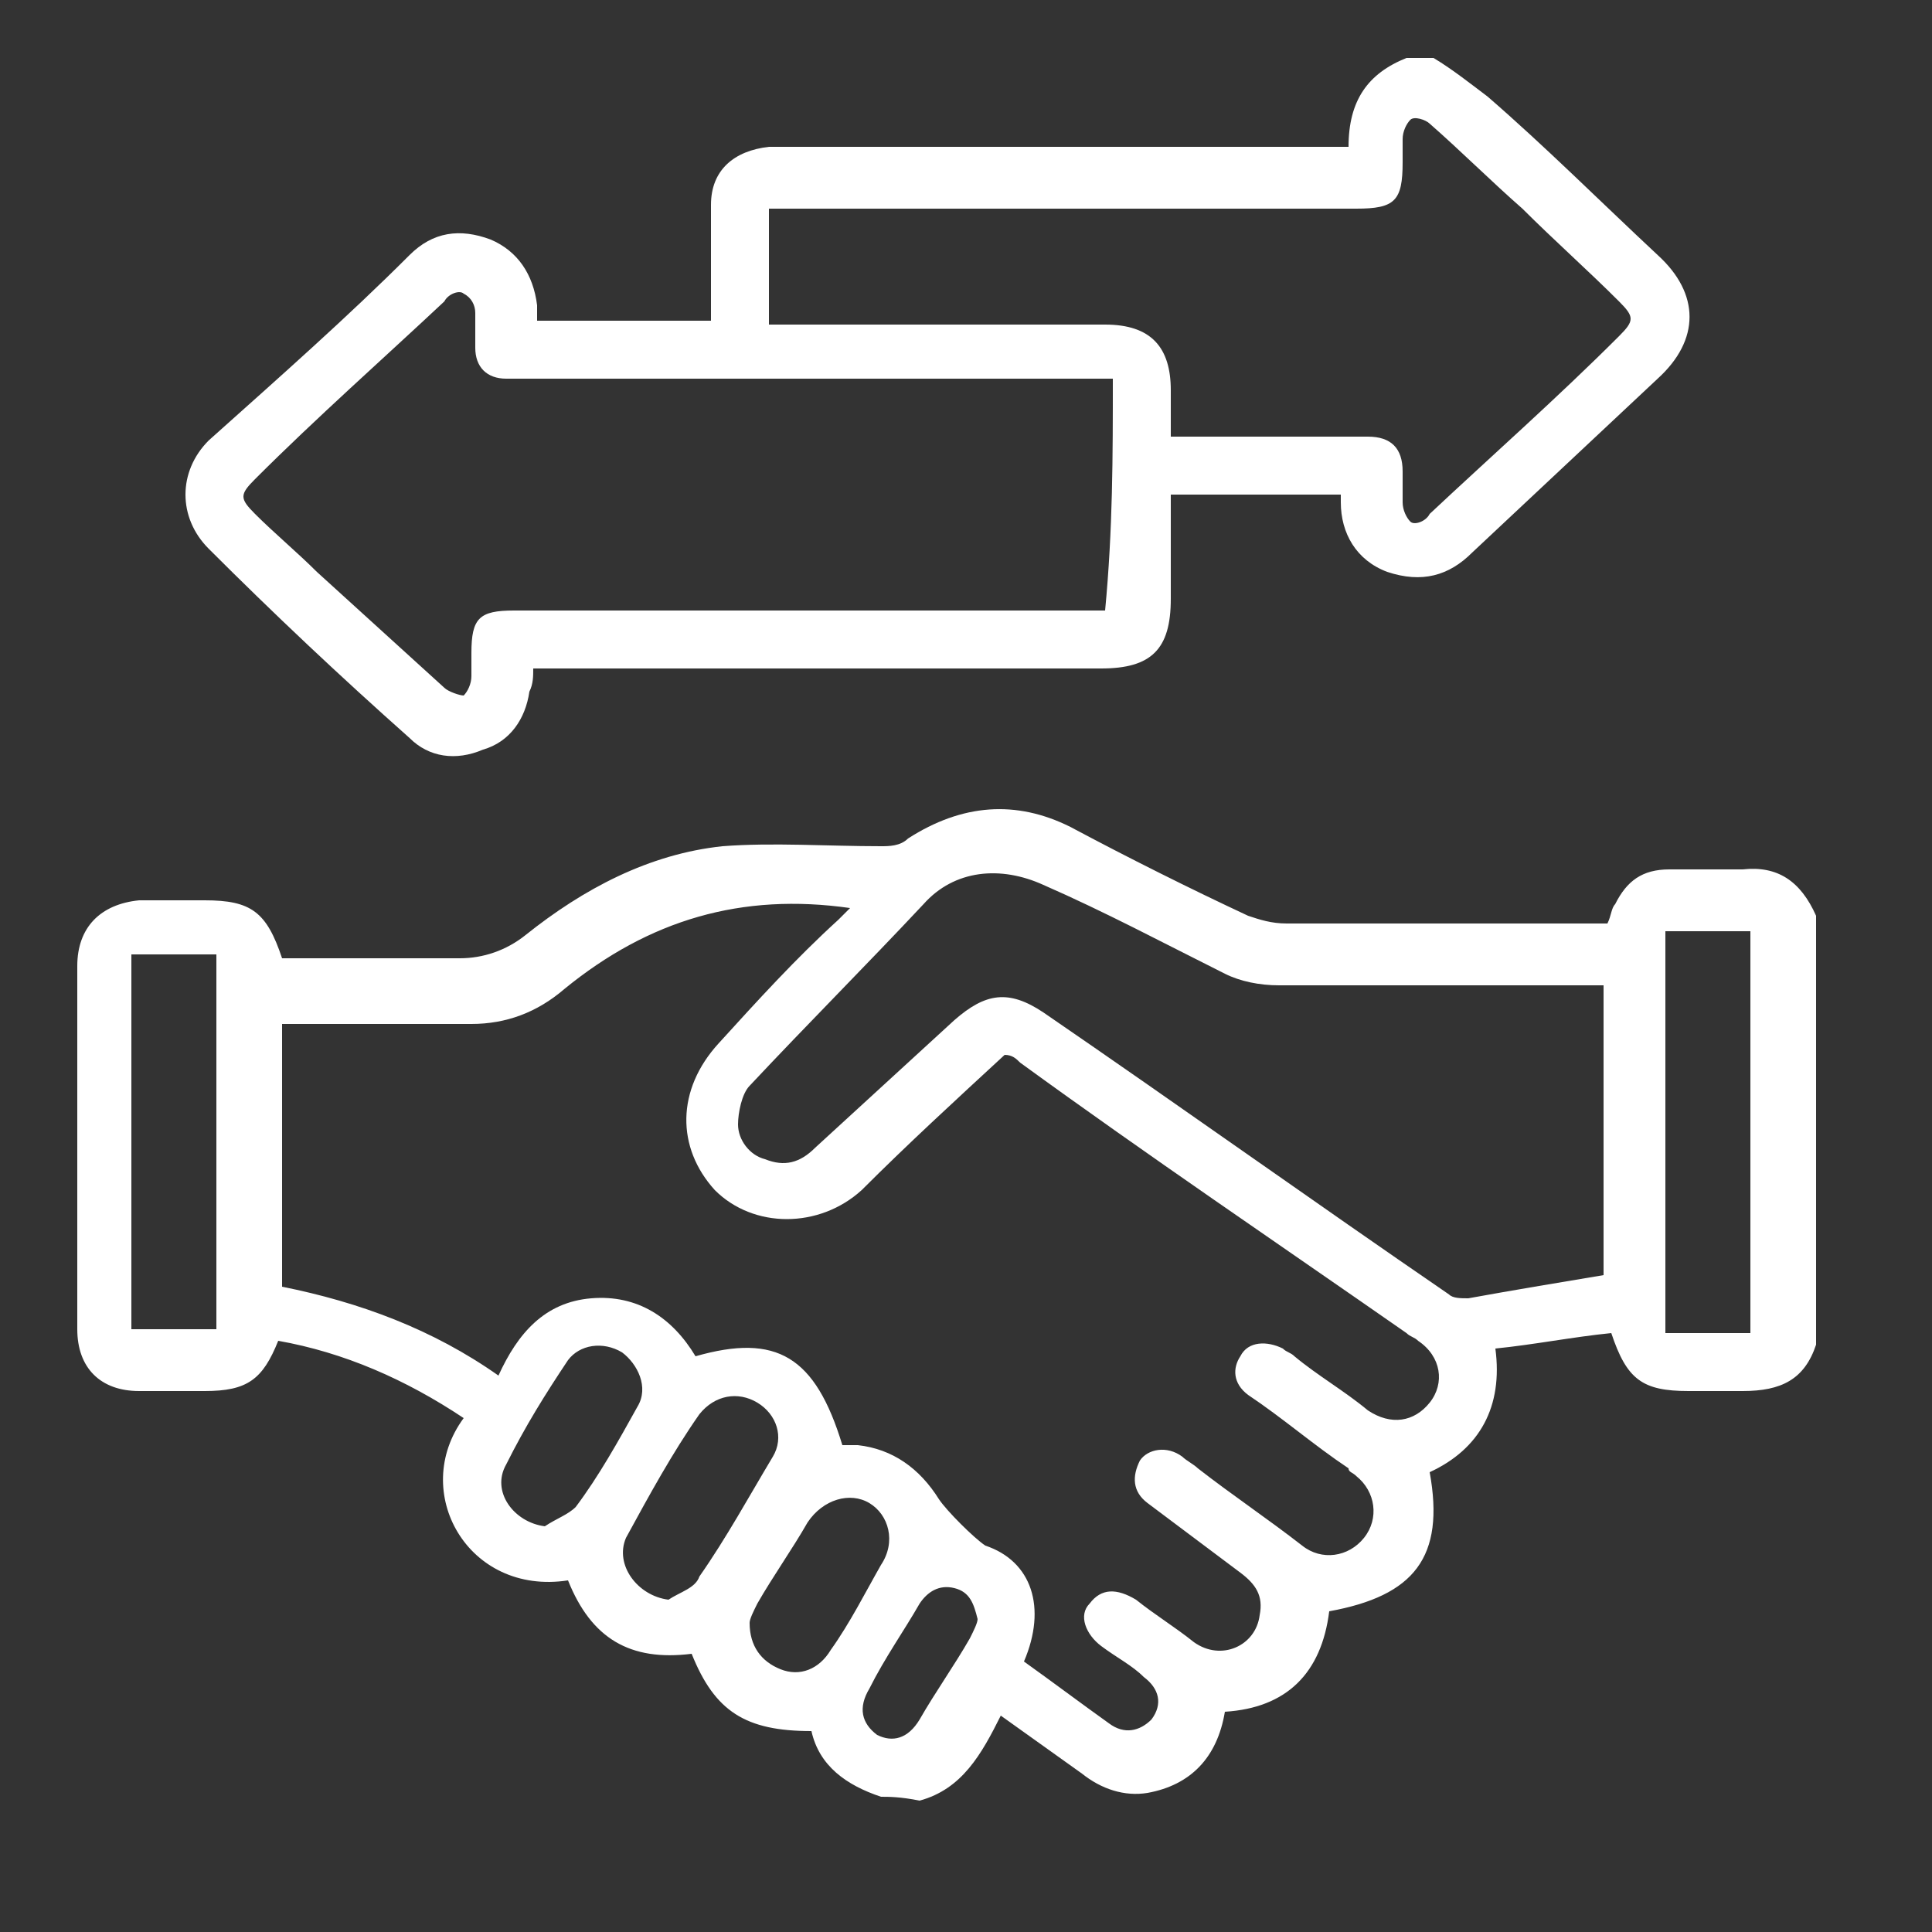
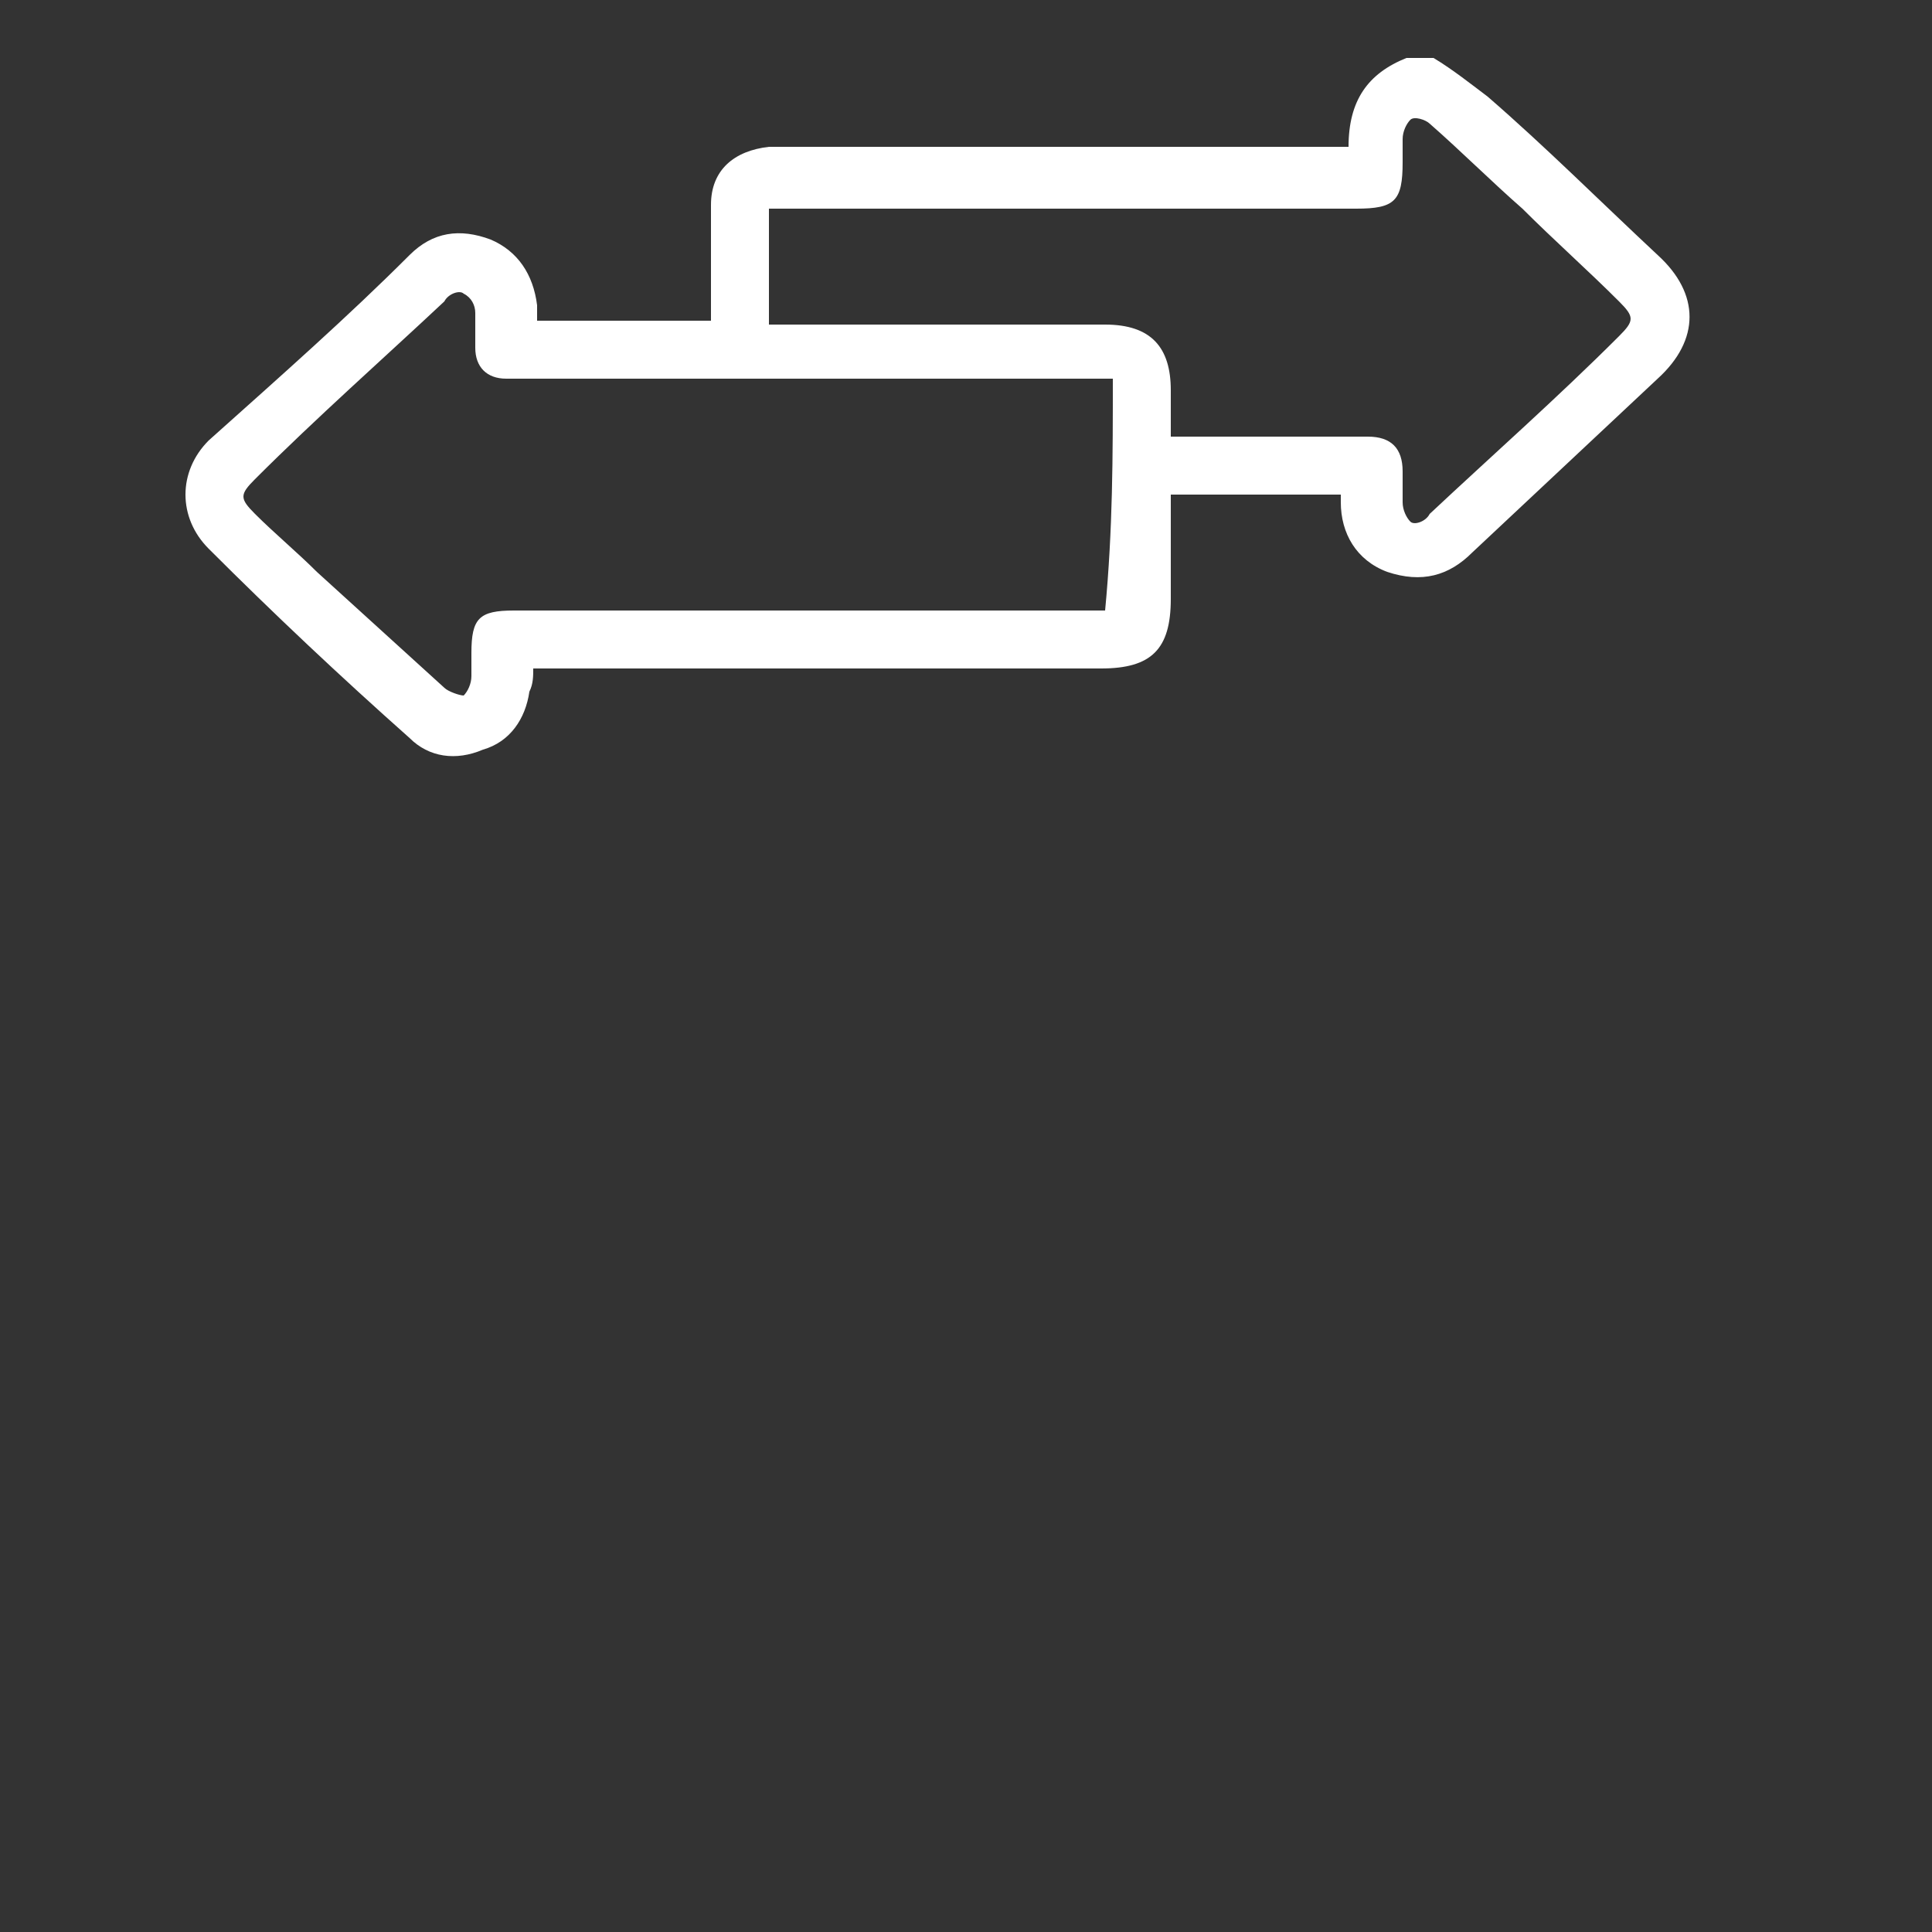
<svg xmlns="http://www.w3.org/2000/svg" version="1.1" id="Layer_1" x="0px" y="0px" viewBox="0 0 50 50" style="enable-background:new 0 0 50 50;" xml:space="preserve">
  <rect x="0" y="0" width="50" height="50" fill="#333333" stroke="none" />
  <style type="text/css">
	.st0{fill:#FFFFFF;}
</style>
-   <path class="st0" d="M22.8,46.5c-0.9-0.3-1.6-0.8-1.8-1.7c-1.7,0-2.5-0.5-3.1-2c-1.6,0.2-2.6-0.4-3.2-1.9c-2.6,0.4-4.1-2.3-2.7-4.2  c-1.5-1-3.1-1.7-4.8-2c-0.4,1-0.8,1.3-1.9,1.3c-0.6,0-1.1,0-1.7,0c-1,0-1.6-0.6-1.6-1.6c0-3.1,0-6.3,0-9.4c0-1,0.6-1.6,1.6-1.7  c0.6,0,1.1,0,1.7,0c1.2,0,1.6,0.3,2,1.5c0.1,0,0.3,0,0.4,0c1.4,0,2.8,0,4.2,0c0.6,0,1.2-0.2,1.7-0.6c1.5-1.2,3.2-2.1,5.1-2.3  c1.3-0.1,2.7,0,4.1,0c0.2,0,0.5,0,0.7-0.2c1.4-0.9,2.8-1,4.2-0.3c1.5,0.8,3.1,1.6,4.6,2.3c0.3,0.1,0.6,0.2,1,0.2c2.6,0,5.2,0,7.8,0  c0.1,0,0.3,0,0.5,0c0.1-0.2,0.1-0.4,0.2-0.5c0.3-0.6,0.7-0.9,1.4-0.9c0.6,0,1.3,0,1.9,0c0.9-0.1,1.5,0.3,1.9,1.2c0,3.7,0,7.4,0,11.1  c-0.3,0.9-0.9,1.2-1.9,1.2c-0.5,0-1,0-1.4,0c-1.2,0-1.6-0.3-2-1.5c-1,0.1-2,0.3-3,0.4c0.2,1.5-0.4,2.6-1.7,3.2  c0.4,2.2-0.4,3.2-2.6,3.6c-0.2,1.6-1.1,2.5-2.7,2.6c-0.2,1.2-0.9,1.9-2,2.1c-0.6,0.1-1.2-0.1-1.7-0.5c-0.7-0.5-1.4-1-2.1-1.5  c-0.5,1-1,1.9-2.1,2.2C23.3,46.5,23,46.5,22.8,46.5z M26.5,43c0.7,0.5,1.5,1.1,2.2,1.6c0.4,0.3,0.8,0.2,1.1-0.1  c0.3-0.4,0.2-0.8-0.2-1.1c-0.3-0.3-0.7-0.5-1.1-0.8s-0.6-0.8-0.3-1.1c0.3-0.4,0.7-0.4,1.2-0.1c0.5,0.4,1,0.7,1.5,1.1  c0.7,0.5,1.6,0.1,1.7-0.7c0.1-0.5-0.1-0.8-0.5-1.1c-0.8-0.6-1.6-1.2-2.4-1.8c-0.4-0.3-0.4-0.7-0.2-1.1c0.2-0.3,0.7-0.4,1.1-0.1  c0.1,0.1,0.3,0.2,0.4,0.3c0.9,0.7,1.8,1.3,2.7,2c0.5,0.4,1.2,0.3,1.6-0.2c0.4-0.5,0.3-1.2-0.2-1.6c-0.1-0.1-0.2-0.1-0.2-0.2  c-0.9-0.6-1.7-1.3-2.6-1.9c-0.4-0.3-0.4-0.7-0.2-1c0.2-0.4,0.7-0.4,1.1-0.2c0.1,0.1,0.2,0.1,0.3,0.2c0.6,0.5,1.3,0.9,1.9,1.4  c0.6,0.4,1.2,0.3,1.6-0.2c0.4-0.5,0.3-1.2-0.3-1.6c-0.1-0.1-0.2-0.1-0.3-0.2c-3.3-2.3-6.7-4.6-10-7c-0.1-0.1-0.2-0.2-0.4-0.2  c-1.3,1.2-2.5,2.3-3.7,3.5c-1.1,1-2.8,1-3.8,0c-1-1.1-1-2.6,0.1-3.8c1-1.1,2-2.2,3.1-3.2c0.1-0.1,0.2-0.2,0.3-0.3  c-2.8-0.4-5.2,0.3-7.4,2.1c-0.7,0.6-1.5,0.9-2.4,0.9c-1.5,0-2.9,0-4.4,0c-0.2,0-0.3,0-0.5,0c0,2.3,0,4.6,0,6.8  c2,0.4,3.9,1.1,5.6,2.3c0.5-1.1,1.2-1.9,2.4-2s2.1,0.5,2.7,1.5c2.1-0.6,3.1,0,3.8,2.3c0.1,0,0.3,0,0.4,0c0.9,0.1,1.6,0.6,2.1,1.4  c0.2,0.3,0.9,1,1.2,1.2C26.7,40.4,27.1,41.6,26.5,43z M41.5,33c0-2.5,0-5,0-7.5c-0.2,0-0.4,0-0.5,0c-2.6,0-5.3,0-7.9,0  c-0.5,0-1-0.1-1.4-0.3c-1.6-0.8-3.1-1.6-4.7-2.3c-1.1-0.5-2.3-0.4-3.1,0.5c-1.5,1.6-3,3.1-4.5,4.7c-0.2,0.2-0.3,0.7-0.3,1  c0,0.4,0.3,0.8,0.7,0.9c0.5,0.2,0.9,0.1,1.3-0.3c1.2-1.1,2.4-2.2,3.6-3.3c0.8-0.7,1.4-0.8,2.3-0.2c3.5,2.4,7,4.9,10.5,7.3  c0.1,0.1,0.3,0.1,0.5,0.1C39.1,33.4,40.3,33.2,41.5,33z M45.3,34.5c0-3.5,0-7,0-10.4c-0.8,0-1.5,0-2.2,0c0,3.5,0,6.9,0,10.4  C43.8,34.5,44.5,34.5,45.3,34.5z M5.6,34.4c0-3.2,0-6.4,0-9.7c-0.7,0-1.5,0-2.2,0c0,3.2,0,6.5,0,9.7C4.2,34.4,4.9,34.4,5.6,34.4z   M17.3,41.4c0.3-0.2,0.7-0.3,0.8-0.6c0.7-1,1.3-2.1,1.9-3.1c0.3-0.5,0.1-1.1-0.4-1.4c-0.5-0.3-1.1-0.2-1.5,0.3  c-0.7,1-1.3,2.1-1.9,3.2C15.9,40.5,16.5,41.3,17.3,41.4z M14.1,39.5c0.3-0.2,0.6-0.3,0.8-0.5c0.6-0.8,1.1-1.7,1.6-2.6  c0.3-0.5,0-1.1-0.4-1.4c-0.5-0.3-1.1-0.2-1.4,0.2c-0.6,0.9-1.1,1.7-1.6,2.7C12.7,38.6,13.3,39.4,14.1,39.5z M19.4,42  c0,0.6,0.3,1,0.8,1.2s1,0,1.3-0.5c0.5-0.7,0.9-1.5,1.3-2.2c0.4-0.6,0.2-1.3-0.3-1.6s-1.2-0.1-1.6,0.5c-0.4,0.7-0.9,1.4-1.3,2.1  C19.5,41.7,19.4,41.9,19.4,42z M25.3,41.9c-0.1-0.4-0.2-0.7-0.6-0.8s-0.7,0.1-0.9,0.4c-0.4,0.7-0.9,1.4-1.3,2.2  c-0.3,0.5-0.2,0.9,0.2,1.2c0.4,0.2,0.8,0.1,1.1-0.4c0.4-0.7,0.9-1.4,1.3-2.1C25.2,42.2,25.3,42,25.3,41.9z" />
  <path class="st0" d="M37.1,1.5c0.5,0.3,1,0.7,1.4,1c1.5,1.3,2.9,2.7,4.4,4.1c1.1,1,1.1,2.2,0,3.2c-1.6,1.5-3.2,3-4.8,4.5  c-0.6,0.6-1.3,0.8-2.2,0.5c-0.8-0.3-1.2-1-1.2-1.8c0-0.1,0-0.1,0-0.2c-1.5,0-2.9,0-4.4,0c0,0.1,0,0.3,0,0.4c0,0.8,0,1.5,0,2.3  c0,1.3-0.5,1.8-1.8,1.8c-4.7,0-9.4,0-14.1,0c-0.2,0-0.3,0-0.6,0c0,0.2,0,0.4-0.1,0.6c-0.1,0.7-0.5,1.3-1.2,1.5  c-0.7,0.3-1.4,0.2-1.9-0.3c-1.8-1.6-3.5-3.2-5.2-4.9c-0.8-0.8-0.8-2,0-2.8C7.3,9.7,9,8.2,10.6,6.6c0.6-0.6,1.3-0.7,2.1-0.4  c0.7,0.3,1.1,0.9,1.2,1.7c0,0.1,0,0.2,0,0.4c1.5,0,2.9,0,4.5,0c0-0.4,0-0.9,0-1.3c0-0.6,0-1.1,0-1.7c0-0.9,0.6-1.4,1.5-1.5  c0.2,0,0.3,0,0.5,0c4.6,0,9.3,0,13.9,0c0.2,0,0.3,0,0.6,0c0-1.2,0.5-1.9,1.5-2.3C36.6,1.5,36.9,1.5,37.1,1.5z M28.8,9.8  c-0.2,0-0.4,0-0.6,0c-4.9,0-9.8,0-14.7,0c-0.1,0-0.3,0-0.4,0c-0.5,0-0.8-0.3-0.8-0.8c0-0.3,0-0.6,0-0.9c0-0.2-0.1-0.4-0.3-0.5  c-0.1-0.1-0.4,0-0.5,0.2c-1.6,1.5-3.3,3-4.9,4.6c-0.4,0.4-0.4,0.5,0,0.9c0.5,0.5,1.1,1,1.6,1.5c1.1,1,2.2,2,3.3,3  c0.1,0.1,0.4,0.2,0.5,0.2c0.1-0.1,0.2-0.3,0.2-0.5s0-0.4,0-0.6c0-0.9,0.2-1.1,1.1-1.1c4.9,0,9.9,0,14.8,0c0.2,0,0.3,0,0.5,0  C28.8,13.7,28.8,11.8,28.8,9.8z M30.3,11.3c0.2,0,0.4,0,0.5,0c1.5,0,3.1,0,4.6,0c0.6,0,0.9,0.3,0.9,0.9c0,0.3,0,0.6,0,0.8  s0.1,0.4,0.2,0.5c0.1,0.1,0.4,0,0.5-0.2c1.6-1.5,3.3-3,4.9-4.6c0.4-0.4,0.4-0.5,0-0.9c-0.8-0.8-1.7-1.6-2.5-2.4  c-0.8-0.7-1.6-1.5-2.4-2.2c-0.1-0.1-0.4-0.2-0.5-0.1c-0.1,0.1-0.2,0.3-0.2,0.5s0,0.4,0,0.6c0,1-0.2,1.2-1.2,1.2c-4.9,0-9.8,0-14.7,0  c-0.2,0-0.4,0-0.5,0c0,1,0,2,0,3c0.2,0,0.4,0,0.5,0c2.7,0,5.5,0,8.2,0c1.2,0,1.7,0.6,1.7,1.7C30.3,10.4,30.3,10.8,30.3,11.3z" />
</svg>